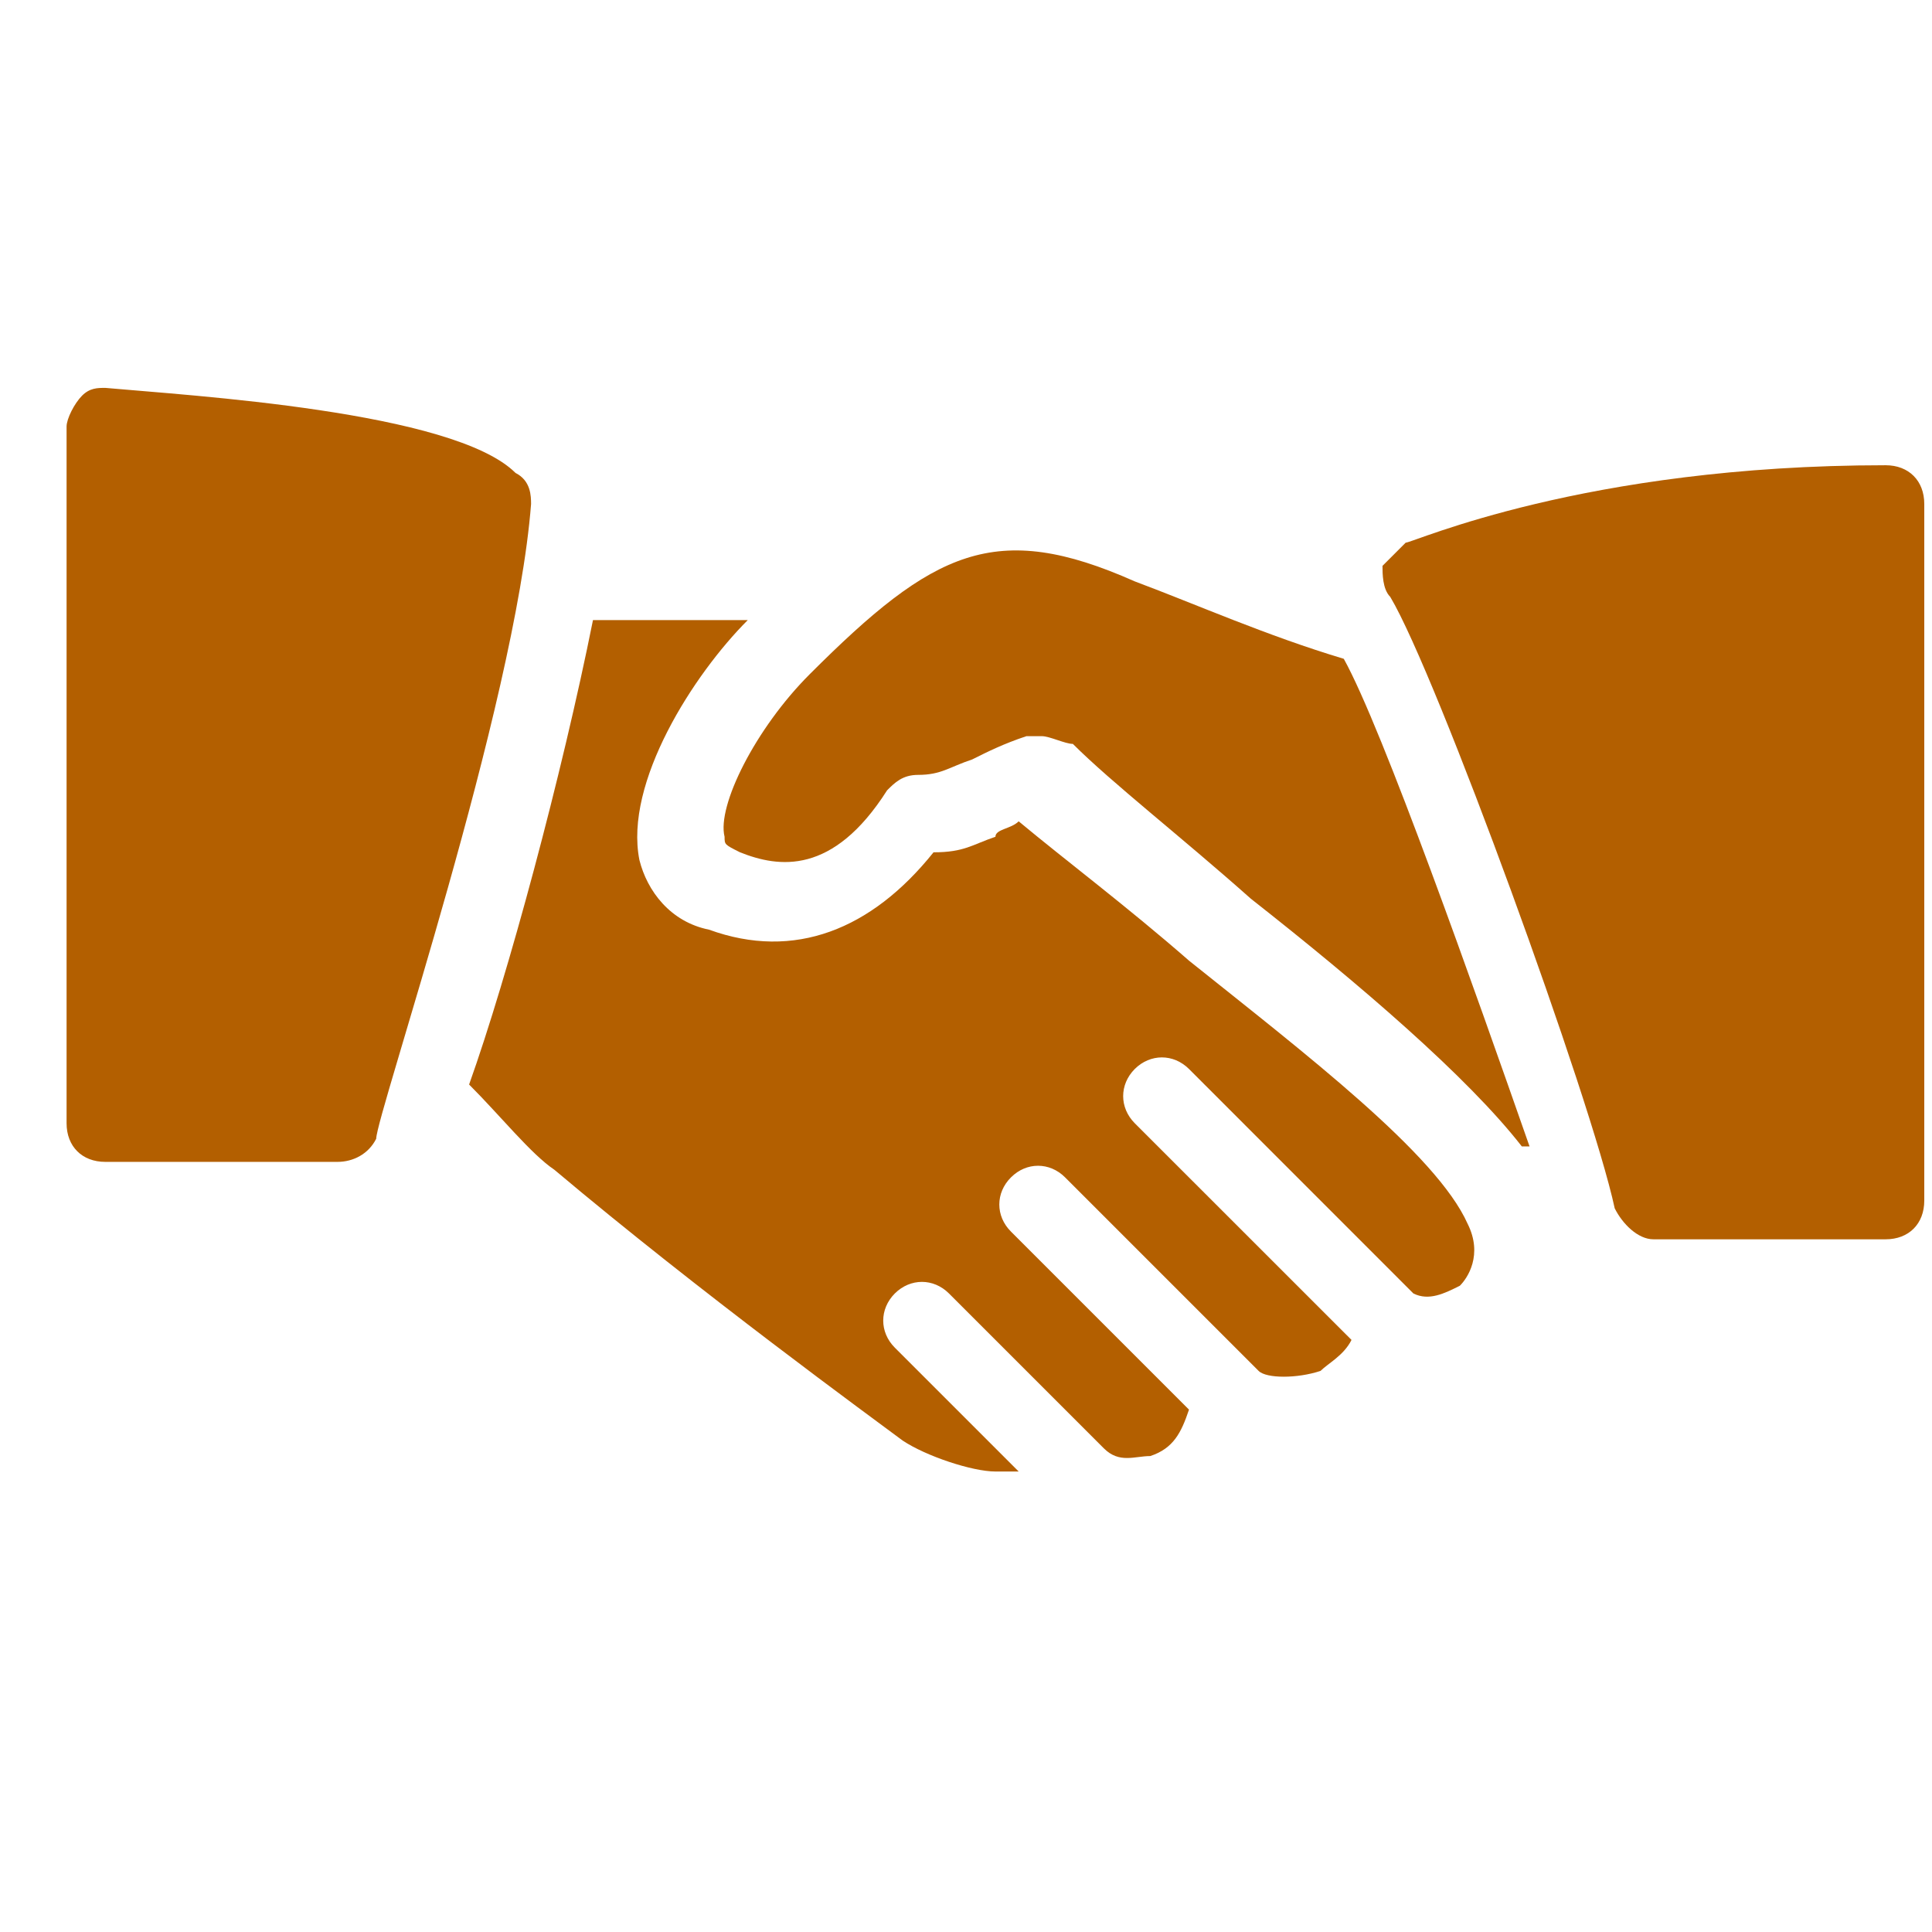
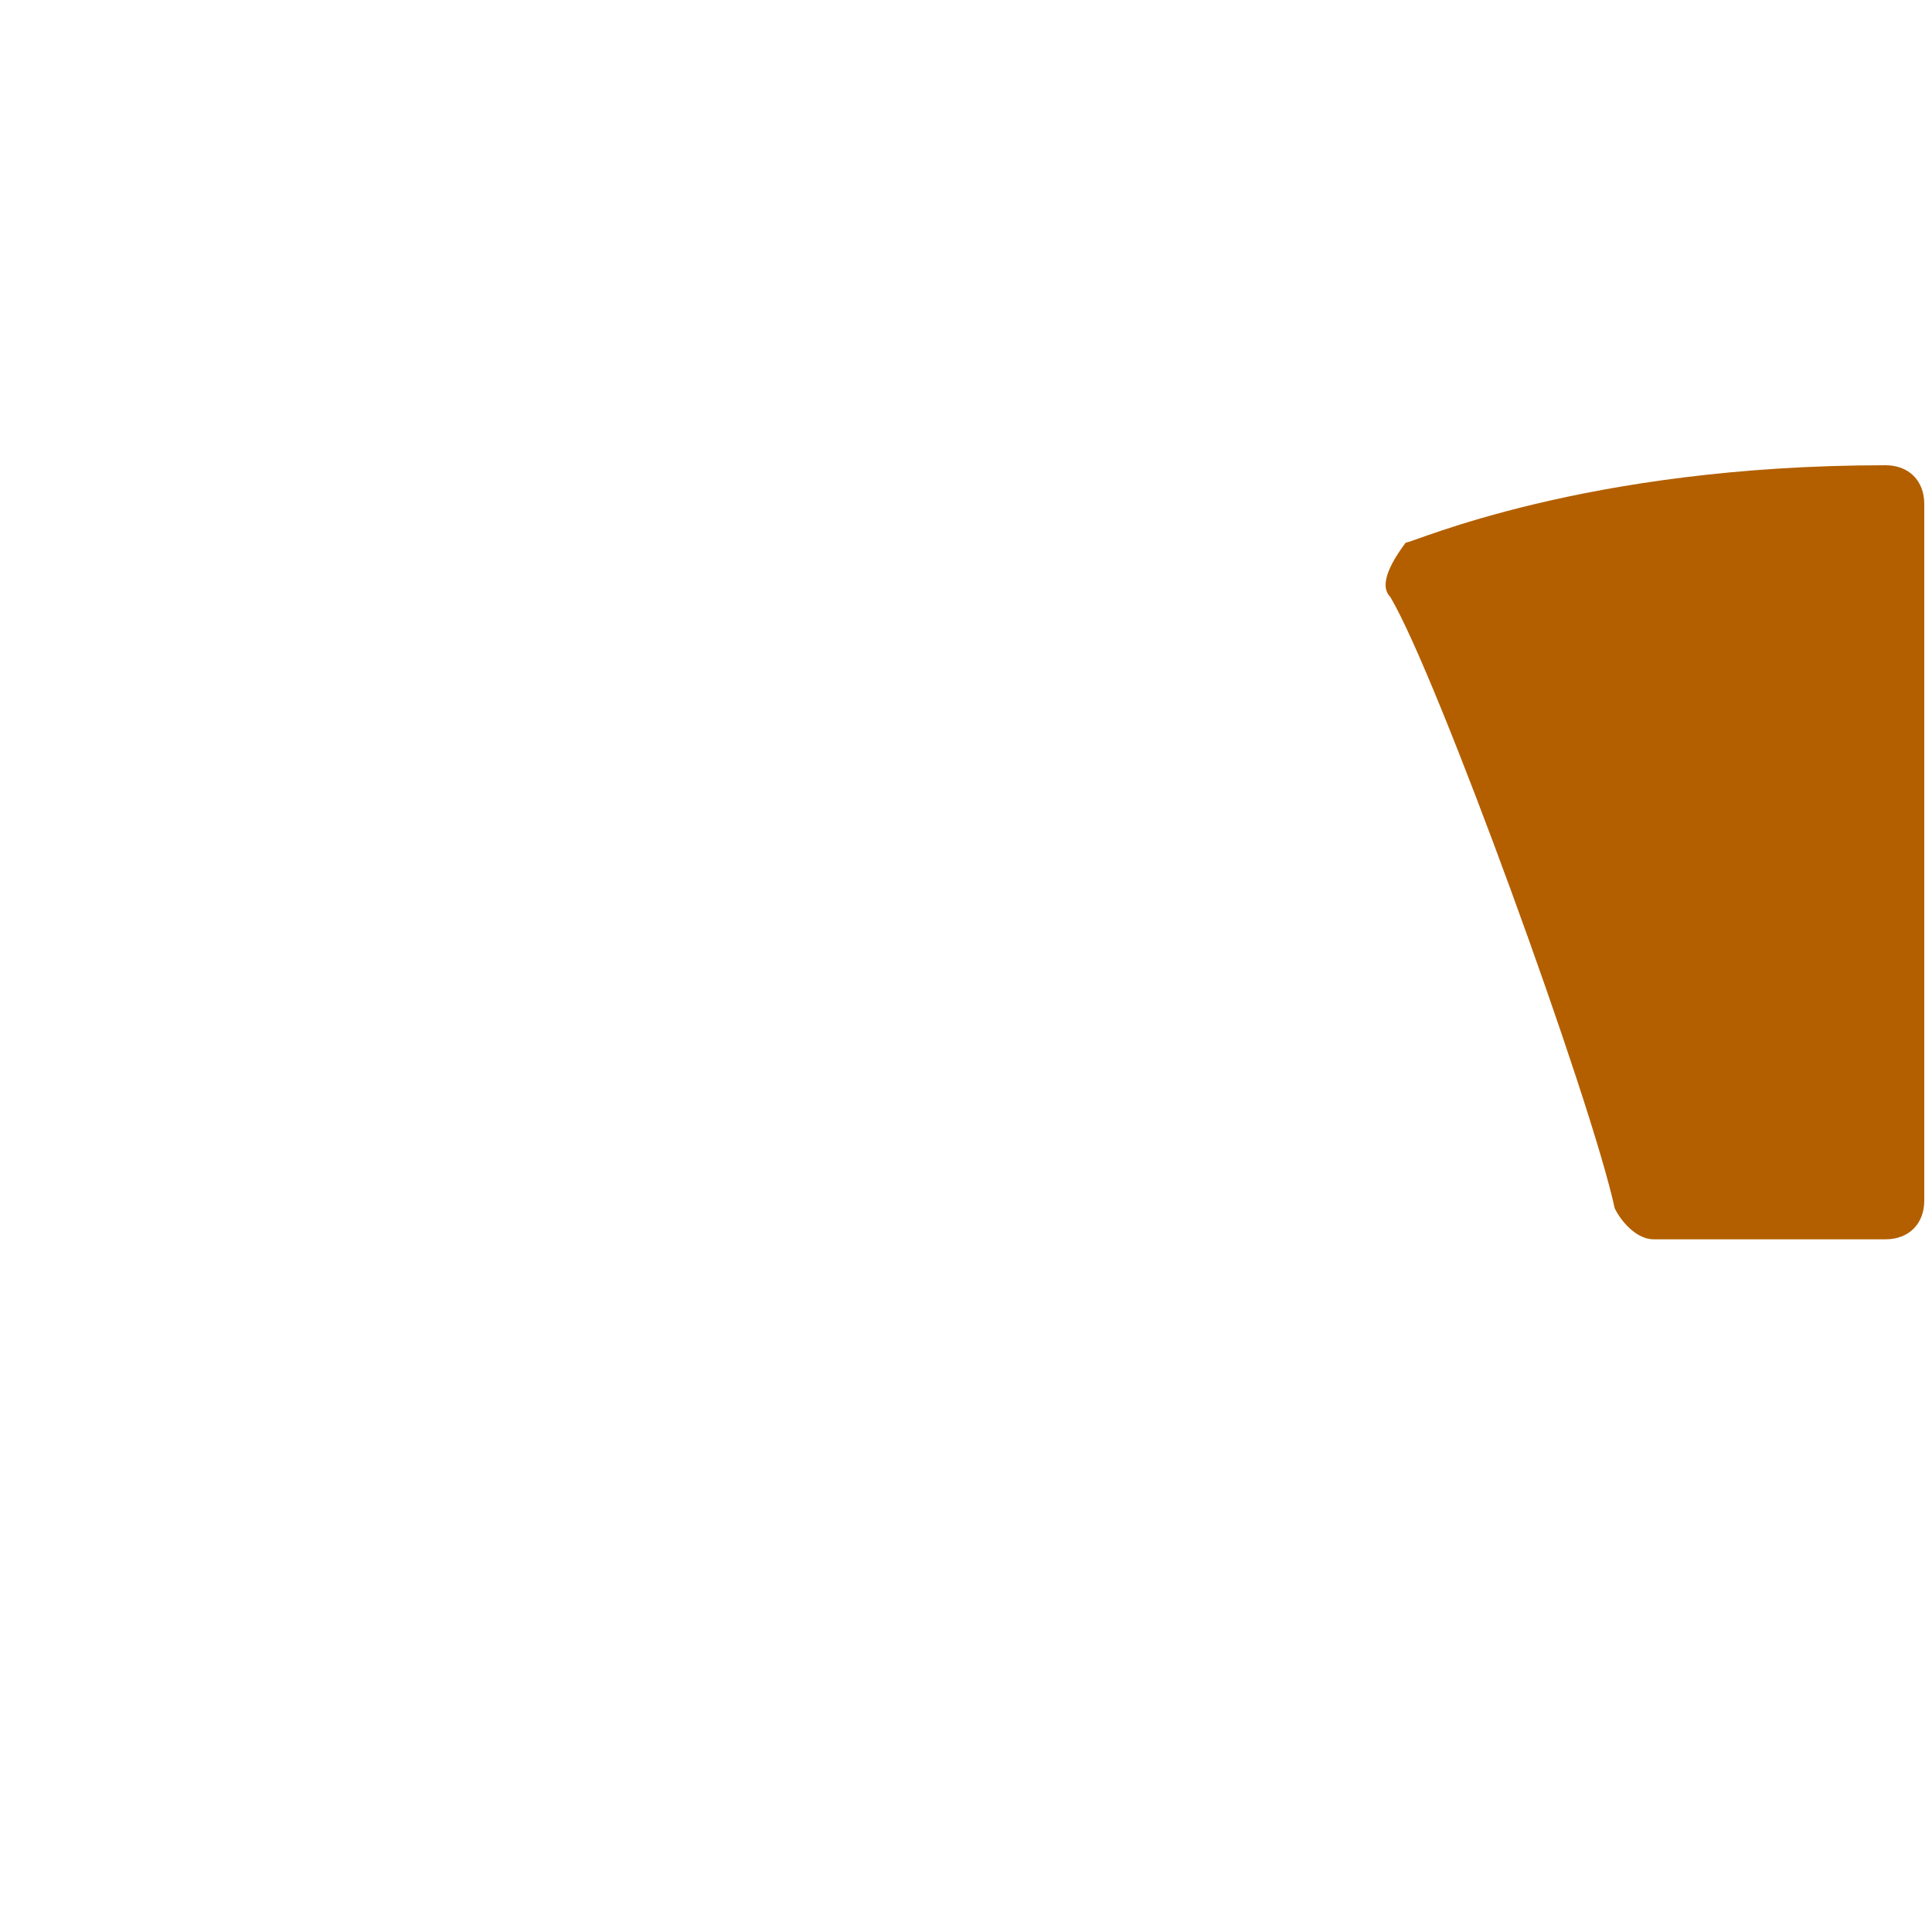
<svg xmlns="http://www.w3.org/2000/svg" width="26" height="26" viewBox="0 0 26 26" fill="none">
  <g clip-path="url(#clip0_976_4682)">
-     <path d="M6.938 6.365C6.105 5.532 2.563 5.324 1.417 5.22C1.313 5.22 1.209 5.22 1.105 5.324C1.001 5.428 0.896 5.636 0.896 5.74V15.116C0.896 15.428 1.105 15.636 1.417 15.636H4.542C4.751 15.636 4.959 15.532 5.063 15.324C5.063 15.011 6.938 9.49 7.147 6.782C7.146 6.678 7.146 6.47 6.938 6.365Z" fill="#B35F00" />
-     <path d="M18.084 8.866C17.042 8.553 16.105 8.136 15.271 7.824C13.396 6.991 12.563 7.407 10.896 9.074C10.167 9.803 9.646 10.845 9.751 11.261C9.751 11.366 9.751 11.366 9.959 11.47C10.48 11.678 11.209 11.782 11.938 10.636C12.042 10.532 12.146 10.428 12.355 10.428C12.667 10.428 12.771 10.324 13.084 10.22C13.292 10.116 13.501 10.011 13.813 9.907C13.917 9.907 13.917 9.907 14.021 9.907C14.126 9.907 14.334 10.011 14.438 10.011C14.959 10.532 15.896 11.261 16.834 12.095C18.292 13.241 19.751 14.491 20.48 15.428H20.584C19.855 13.345 18.605 9.803 18.084 8.866Z" fill="#B35F00" />
-     <path d="M25.376 6.261C21.313 6.261 19.021 7.303 18.917 7.303C18.813 7.407 18.709 7.511 18.605 7.615C18.605 7.72 18.605 7.928 18.709 8.032C19.334 9.074 21.417 14.803 21.73 16.261C21.834 16.47 22.042 16.678 22.251 16.678H25.376C25.688 16.678 25.896 16.47 25.896 16.157V6.782C25.896 6.47 25.688 6.261 25.376 6.261Z" fill="#B35F00" />
-     <path d="M19.751 16.47C19.334 15.532 17.563 14.178 16.001 12.928C15.167 12.199 14.334 11.574 13.709 11.053C13.605 11.157 13.396 11.157 13.396 11.261C13.084 11.366 12.98 11.47 12.563 11.47C11.73 12.511 10.688 12.928 9.542 12.511C9.022 12.407 8.709 11.991 8.605 11.574C8.397 10.532 9.334 9.074 10.063 8.345H7.98C7.563 10.428 6.834 13.136 6.313 14.595C6.73 15.011 7.147 15.532 7.459 15.741C9.438 17.407 11.73 19.074 12.147 19.386C12.459 19.595 13.084 19.803 13.397 19.803C13.501 19.803 13.605 19.803 13.709 19.803L12.042 18.136C11.834 17.928 11.834 17.616 12.042 17.407C12.251 17.199 12.563 17.199 12.771 17.407L14.855 19.491C15.063 19.699 15.271 19.595 15.48 19.595C15.792 19.491 15.896 19.282 16.001 18.97L13.605 16.574C13.396 16.366 13.396 16.053 13.605 15.845C13.813 15.636 14.126 15.636 14.334 15.845L16.938 18.449C17.042 18.553 17.459 18.553 17.771 18.449C17.876 18.345 18.084 18.241 18.188 18.032L15.271 15.116C15.063 14.907 15.063 14.595 15.271 14.386C15.48 14.178 15.792 14.178 16.001 14.386L19.021 17.407C19.23 17.511 19.438 17.407 19.646 17.303C19.751 17.199 19.959 16.886 19.751 16.47Z" fill="#B35F00" />
+     <path d="M25.376 6.261C21.313 6.261 19.021 7.303 18.917 7.303C18.605 7.72 18.605 7.928 18.709 8.032C19.334 9.074 21.417 14.803 21.73 16.261C21.834 16.47 22.042 16.678 22.251 16.678H25.376C25.688 16.678 25.896 16.47 25.896 16.157V6.782C25.896 6.47 25.688 6.261 25.376 6.261Z" fill="#B35F00" />
  </g>
  <defs>
    <clipPath id="clip0_976_4682">
      <rect width="25" height="25" fill="white" transform="translate(0.896 0.011)" />
    </clipPath>
  </defs>
</svg>